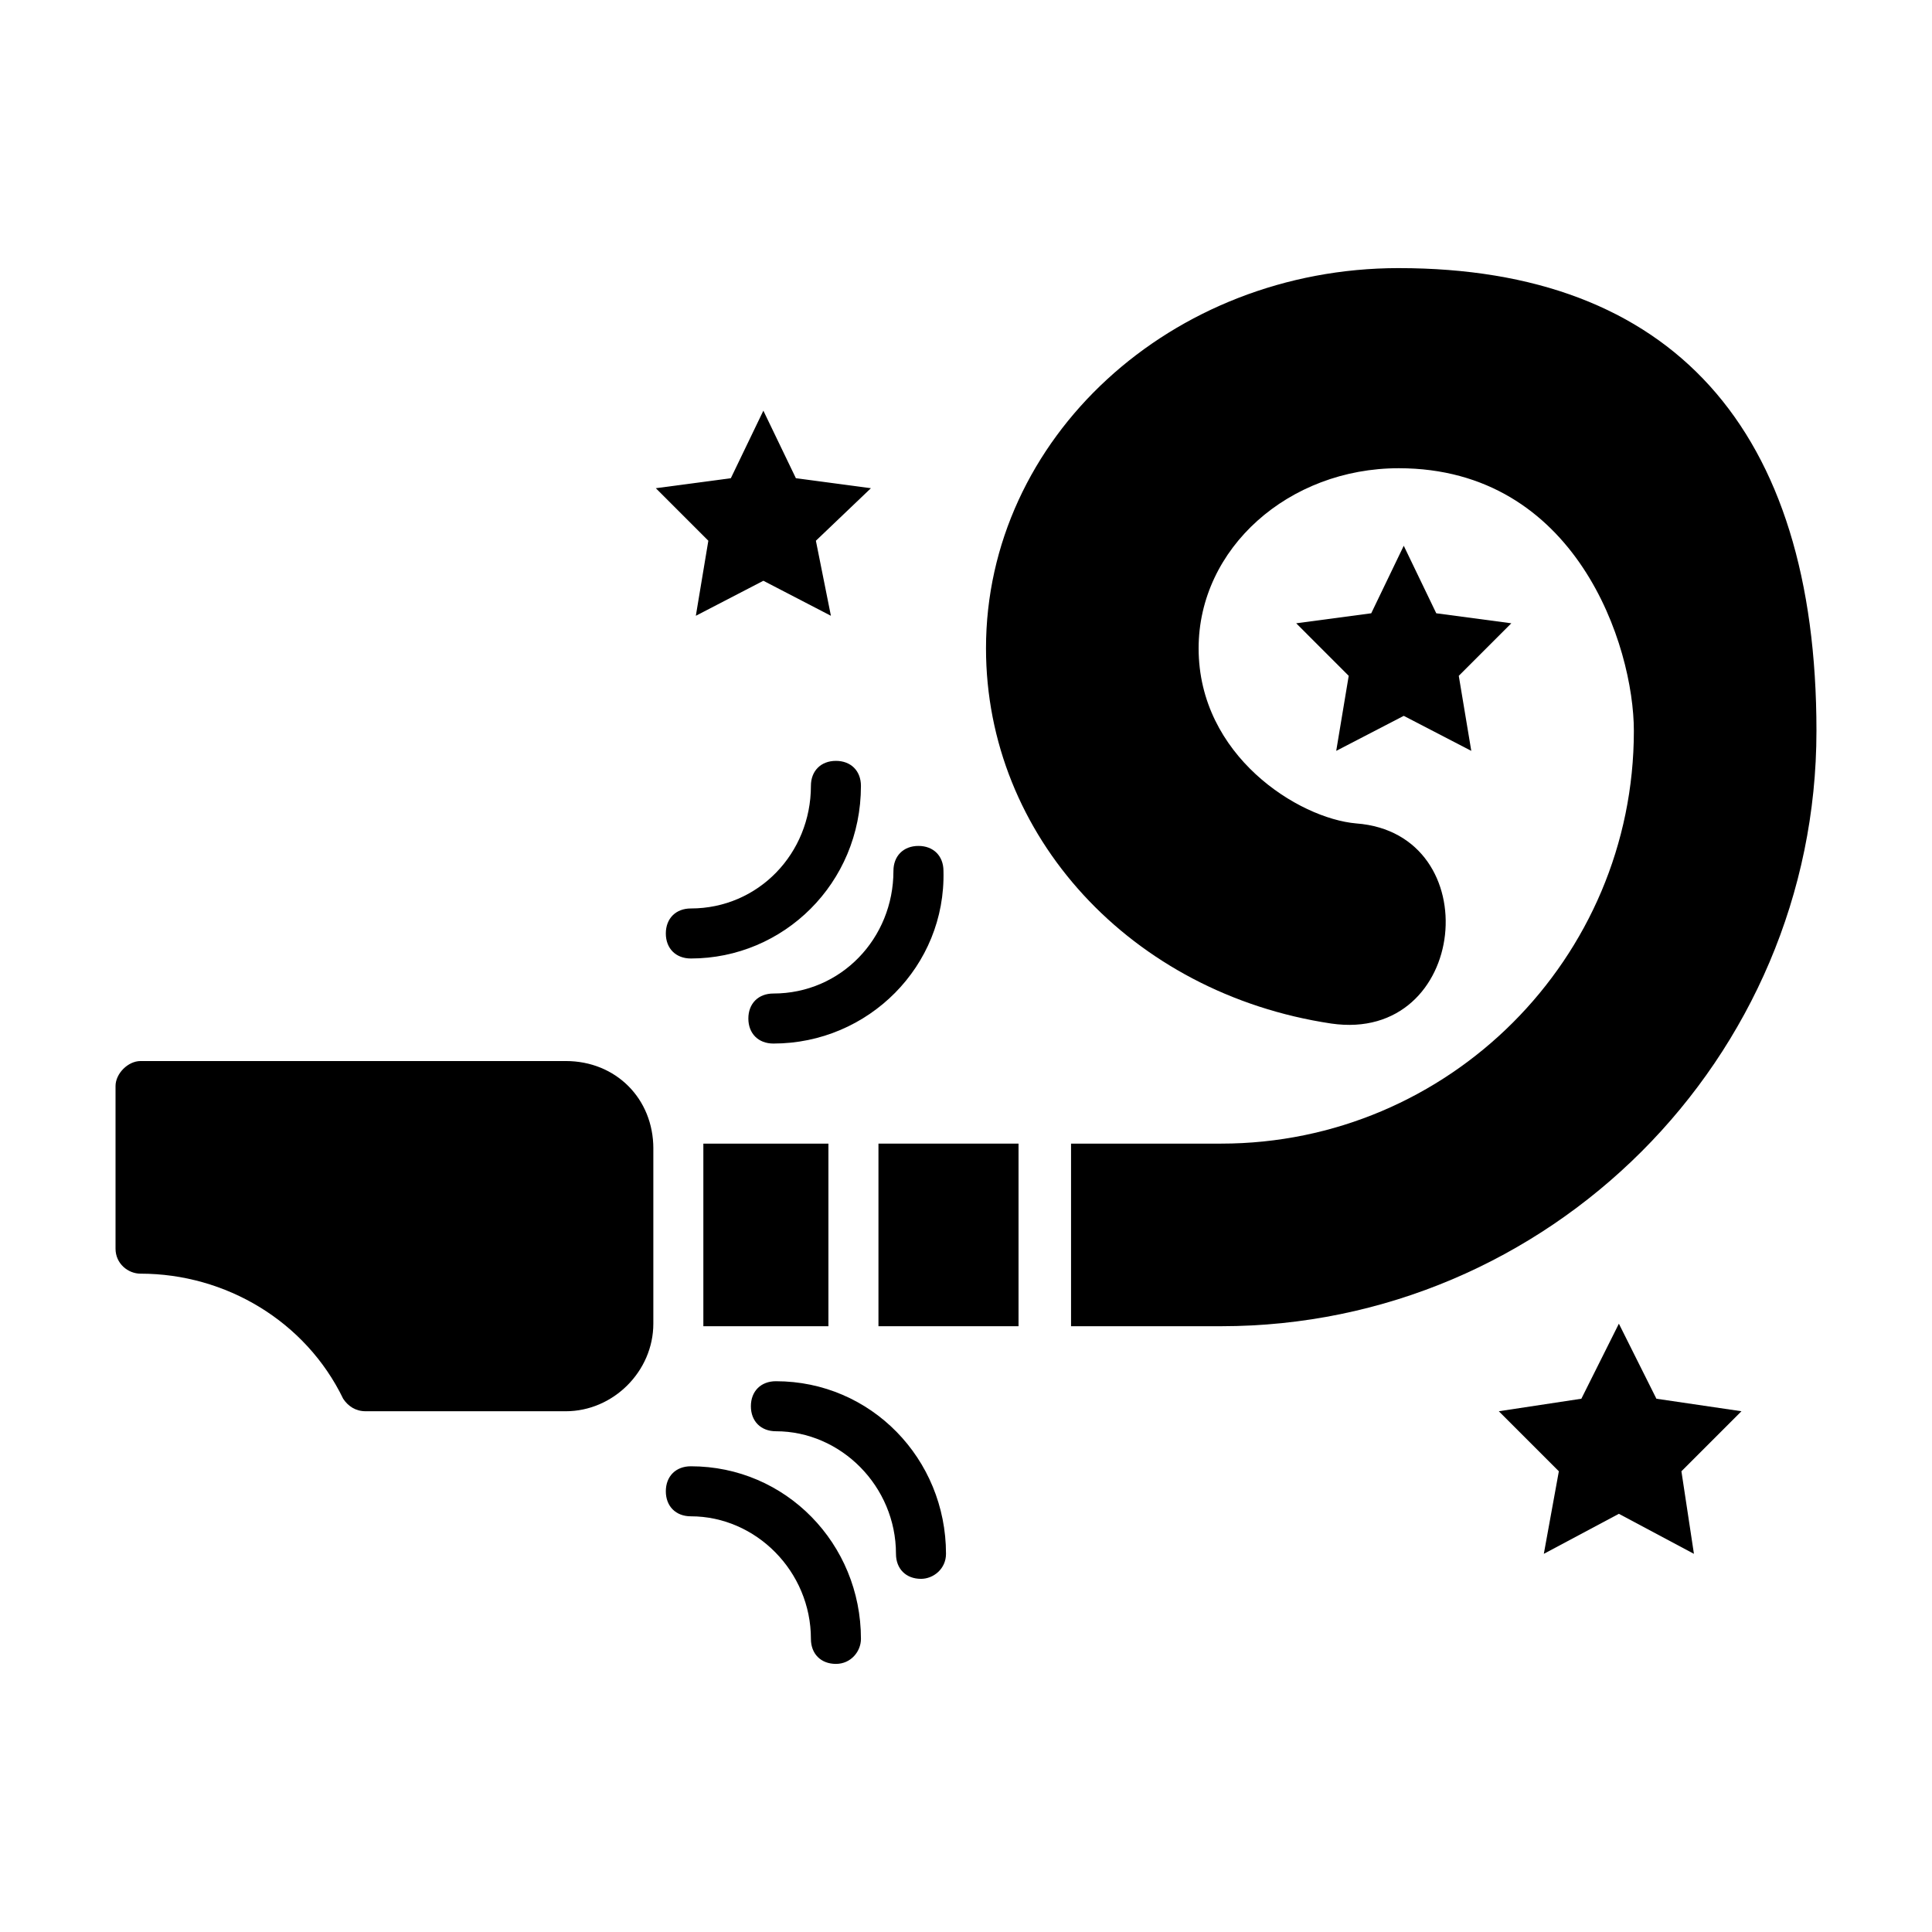
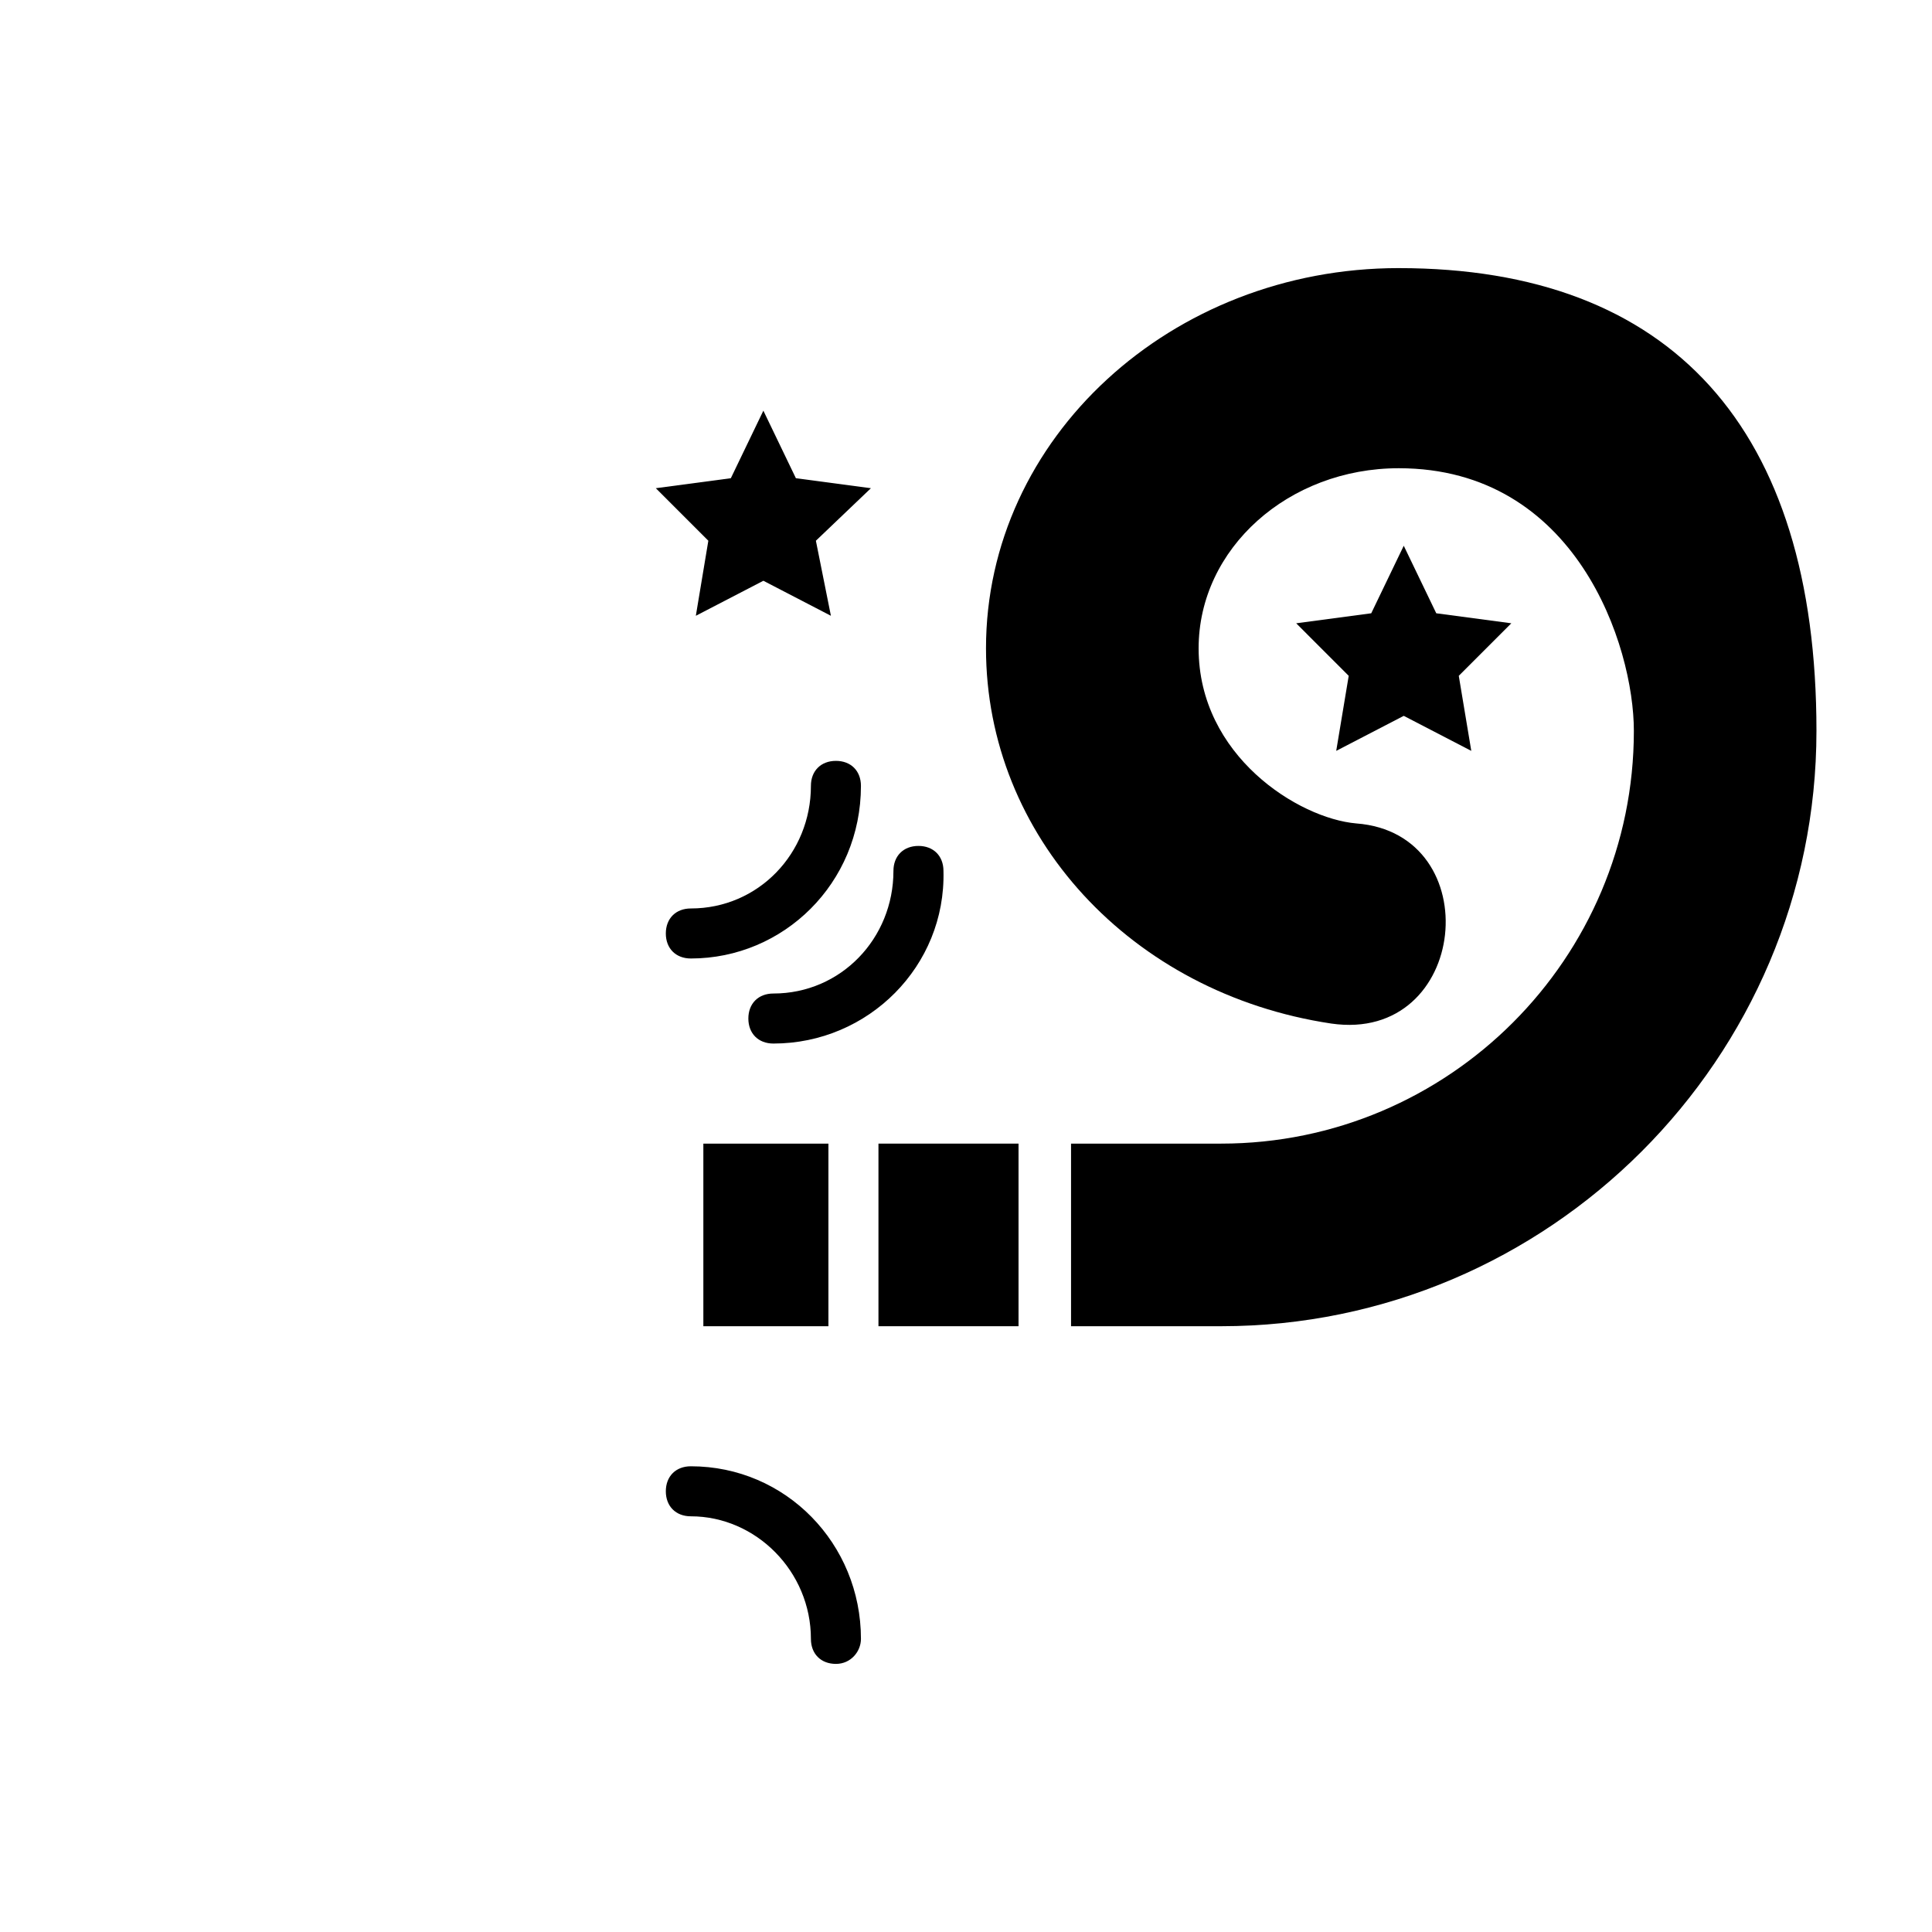
<svg xmlns="http://www.w3.org/2000/svg" fill="#000000" width="800px" height="800px" version="1.1" viewBox="144 144 512 512">
  <g>
-     <path d="m317.14 448.39v46.402c0 12.594-10.605 23.203-23.203 23.203h-53.031c-2.652 0-4.641-1.324-5.965-3.316-9.945-20.551-31.156-33.145-53.695-33.145-3.316 0-6.629-2.652-6.629-6.629v-43.09c0-3.316 3.316-6.629 6.629-6.629h112.7c13.254 0 23.199 9.945 23.199 23.203z" />
    <path d="m376.8 447.07h37.121v48.391h-37.121z" />
    <path d="m363.54 447.07v48.391h-33.145v-0.664-46.402-1.324z" />
    <path d="m514.68 215.05c-60.324 0-109.38 45.078-109.38 100.76 0 49.719 38.449 91.48 91.48 99.438 36.461 5.305 41.762-50.383 6.629-53.031-15.246-1.324-41.762-17.898-41.762-46.402 0-26.516 23.863-47.73 53.031-47.73 47.066 0 62.312 47.066 62.312 69.605 0 60.324-49.055 109.38-109.38 109.38h-39.773v48.391h39.773c86.844 0 157.77-70.93 157.77-157.77 0-80.211-38.449-122.64-110.71-122.64z" />
    <path d="m346.3 252.83 8.617 17.898 19.887 2.652-14.586 13.922 3.981 19.887-17.898-9.281-17.898 9.281 3.312-19.887-13.922-13.922 19.887-2.652z" />
    <path d="m530.59 323.1 3.316 19.887-17.898-9.281-17.898 9.281 3.312-19.887-13.918-13.922 19.887-2.652 8.617-17.898 8.617 17.898 19.887 2.652z" />
-     <path d="m573.02 494.79 9.945 19.887 22.539 3.316-15.91 15.91 3.316 21.875-19.891-10.605-19.887 10.605 3.981-21.875-15.91-15.91 21.875-3.316z" />
-     <path d="m365.53 584.95c-3.977 0-6.629-2.652-6.629-6.629 0-17.898-14.582-32.484-31.82-32.484-3.977 0-6.629-2.652-6.629-6.629 0-3.977 2.652-6.629 6.629-6.629 25.191 0 45.078 20.551 45.078 45.742 0 3.316-2.652 6.629-6.629 6.629z" />
-     <path d="m388.07 562.41c-3.977 0-6.629-2.652-6.629-6.629 0-17.898-14.582-32.484-31.82-32.484-3.977 0-6.629-2.652-6.629-6.629 0-3.977 2.652-6.629 6.629-6.629 25.191 0 45.078 20.551 45.078 45.742 0 3.977-3.316 6.629-6.629 6.629z" />
+     <path d="m365.53 584.95c-3.977 0-6.629-2.652-6.629-6.629 0-17.898-14.582-32.484-31.82-32.484-3.977 0-6.629-2.652-6.629-6.629 0-3.977 2.652-6.629 6.629-6.629 25.191 0 45.078 20.551 45.078 45.742 0 3.316-2.652 6.629-6.629 6.629" />
    <path d="m327.08 398.01c-3.977 0-6.629-2.652-6.629-6.629 0-3.977 2.652-6.629 6.629-6.629 17.898 0 31.82-14.582 31.82-32.484 0-3.977 2.652-6.629 6.629-6.629 3.977 0 6.629 2.652 6.629 6.629 0 25.852-20.551 45.742-45.078 45.742z" />
    <path d="m348.95 420.55c-3.977 0-6.629-2.652-6.629-6.629 0-3.977 2.652-6.629 6.629-6.629 17.898 0 31.82-14.582 31.82-32.484 0-3.977 2.652-6.629 6.629-6.629 3.977 0 6.629 2.652 6.629 6.629 0.664 25.195-19.887 45.742-45.078 45.742z" />
  </g>
</svg>